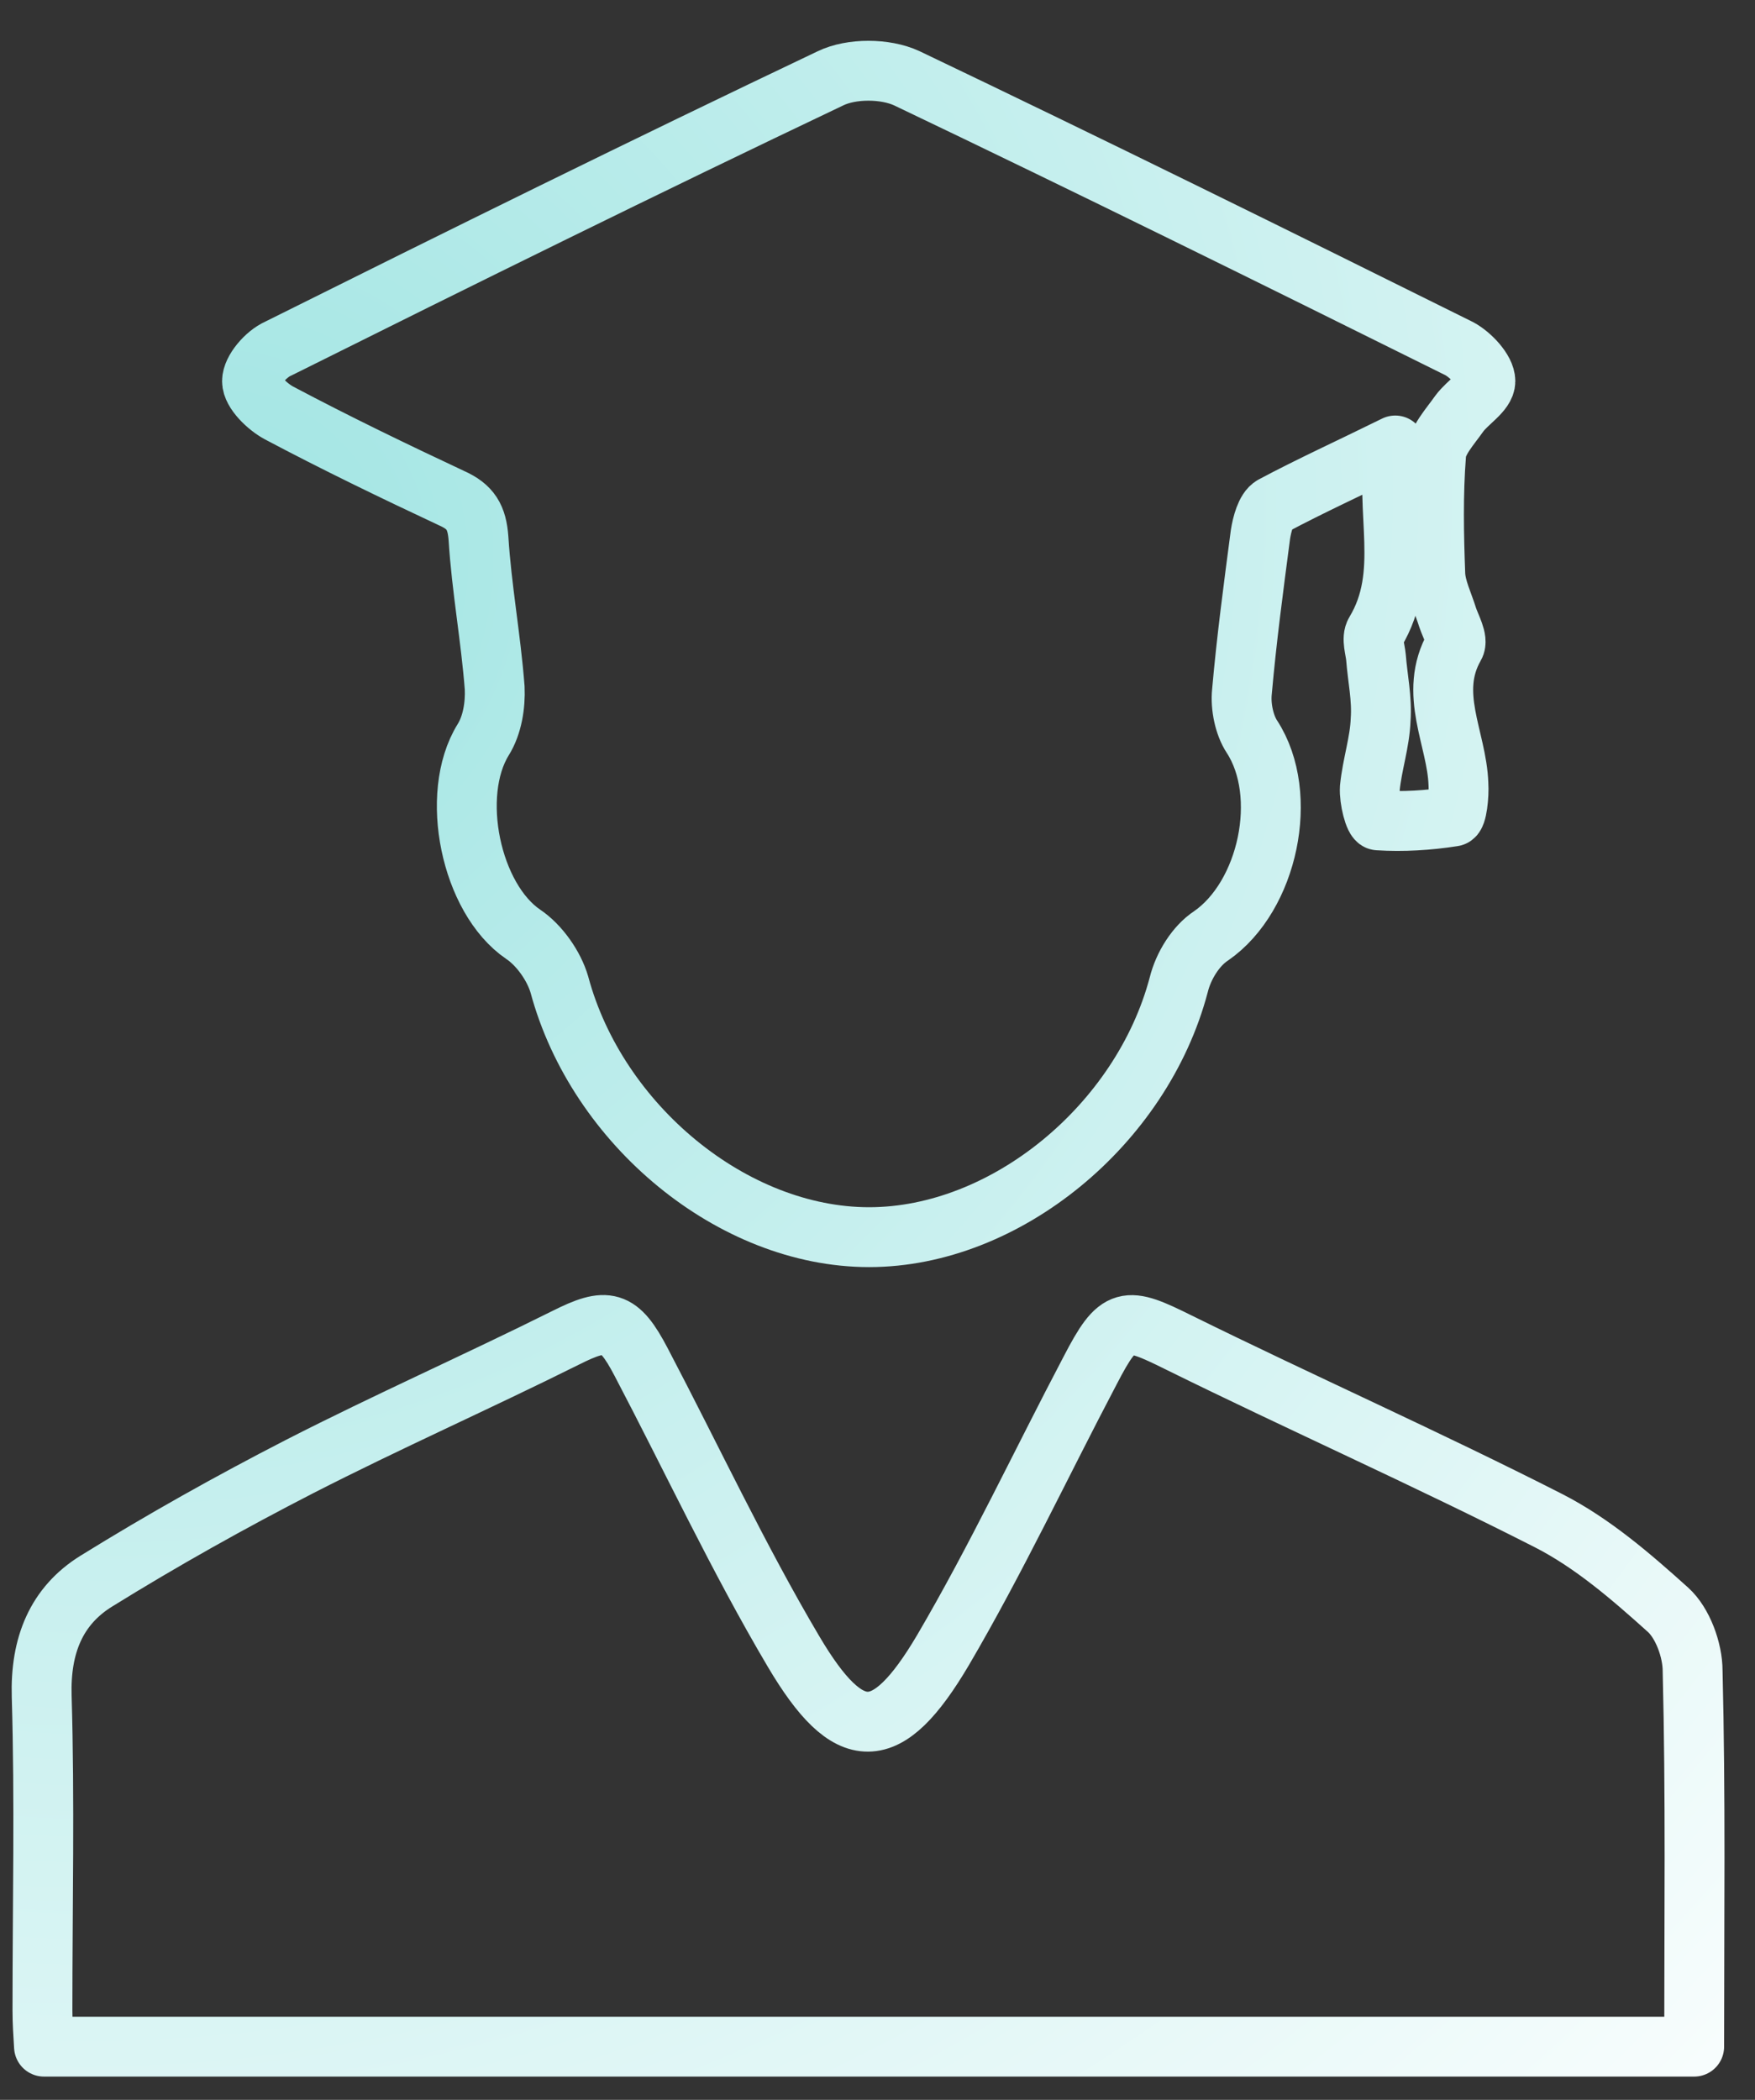
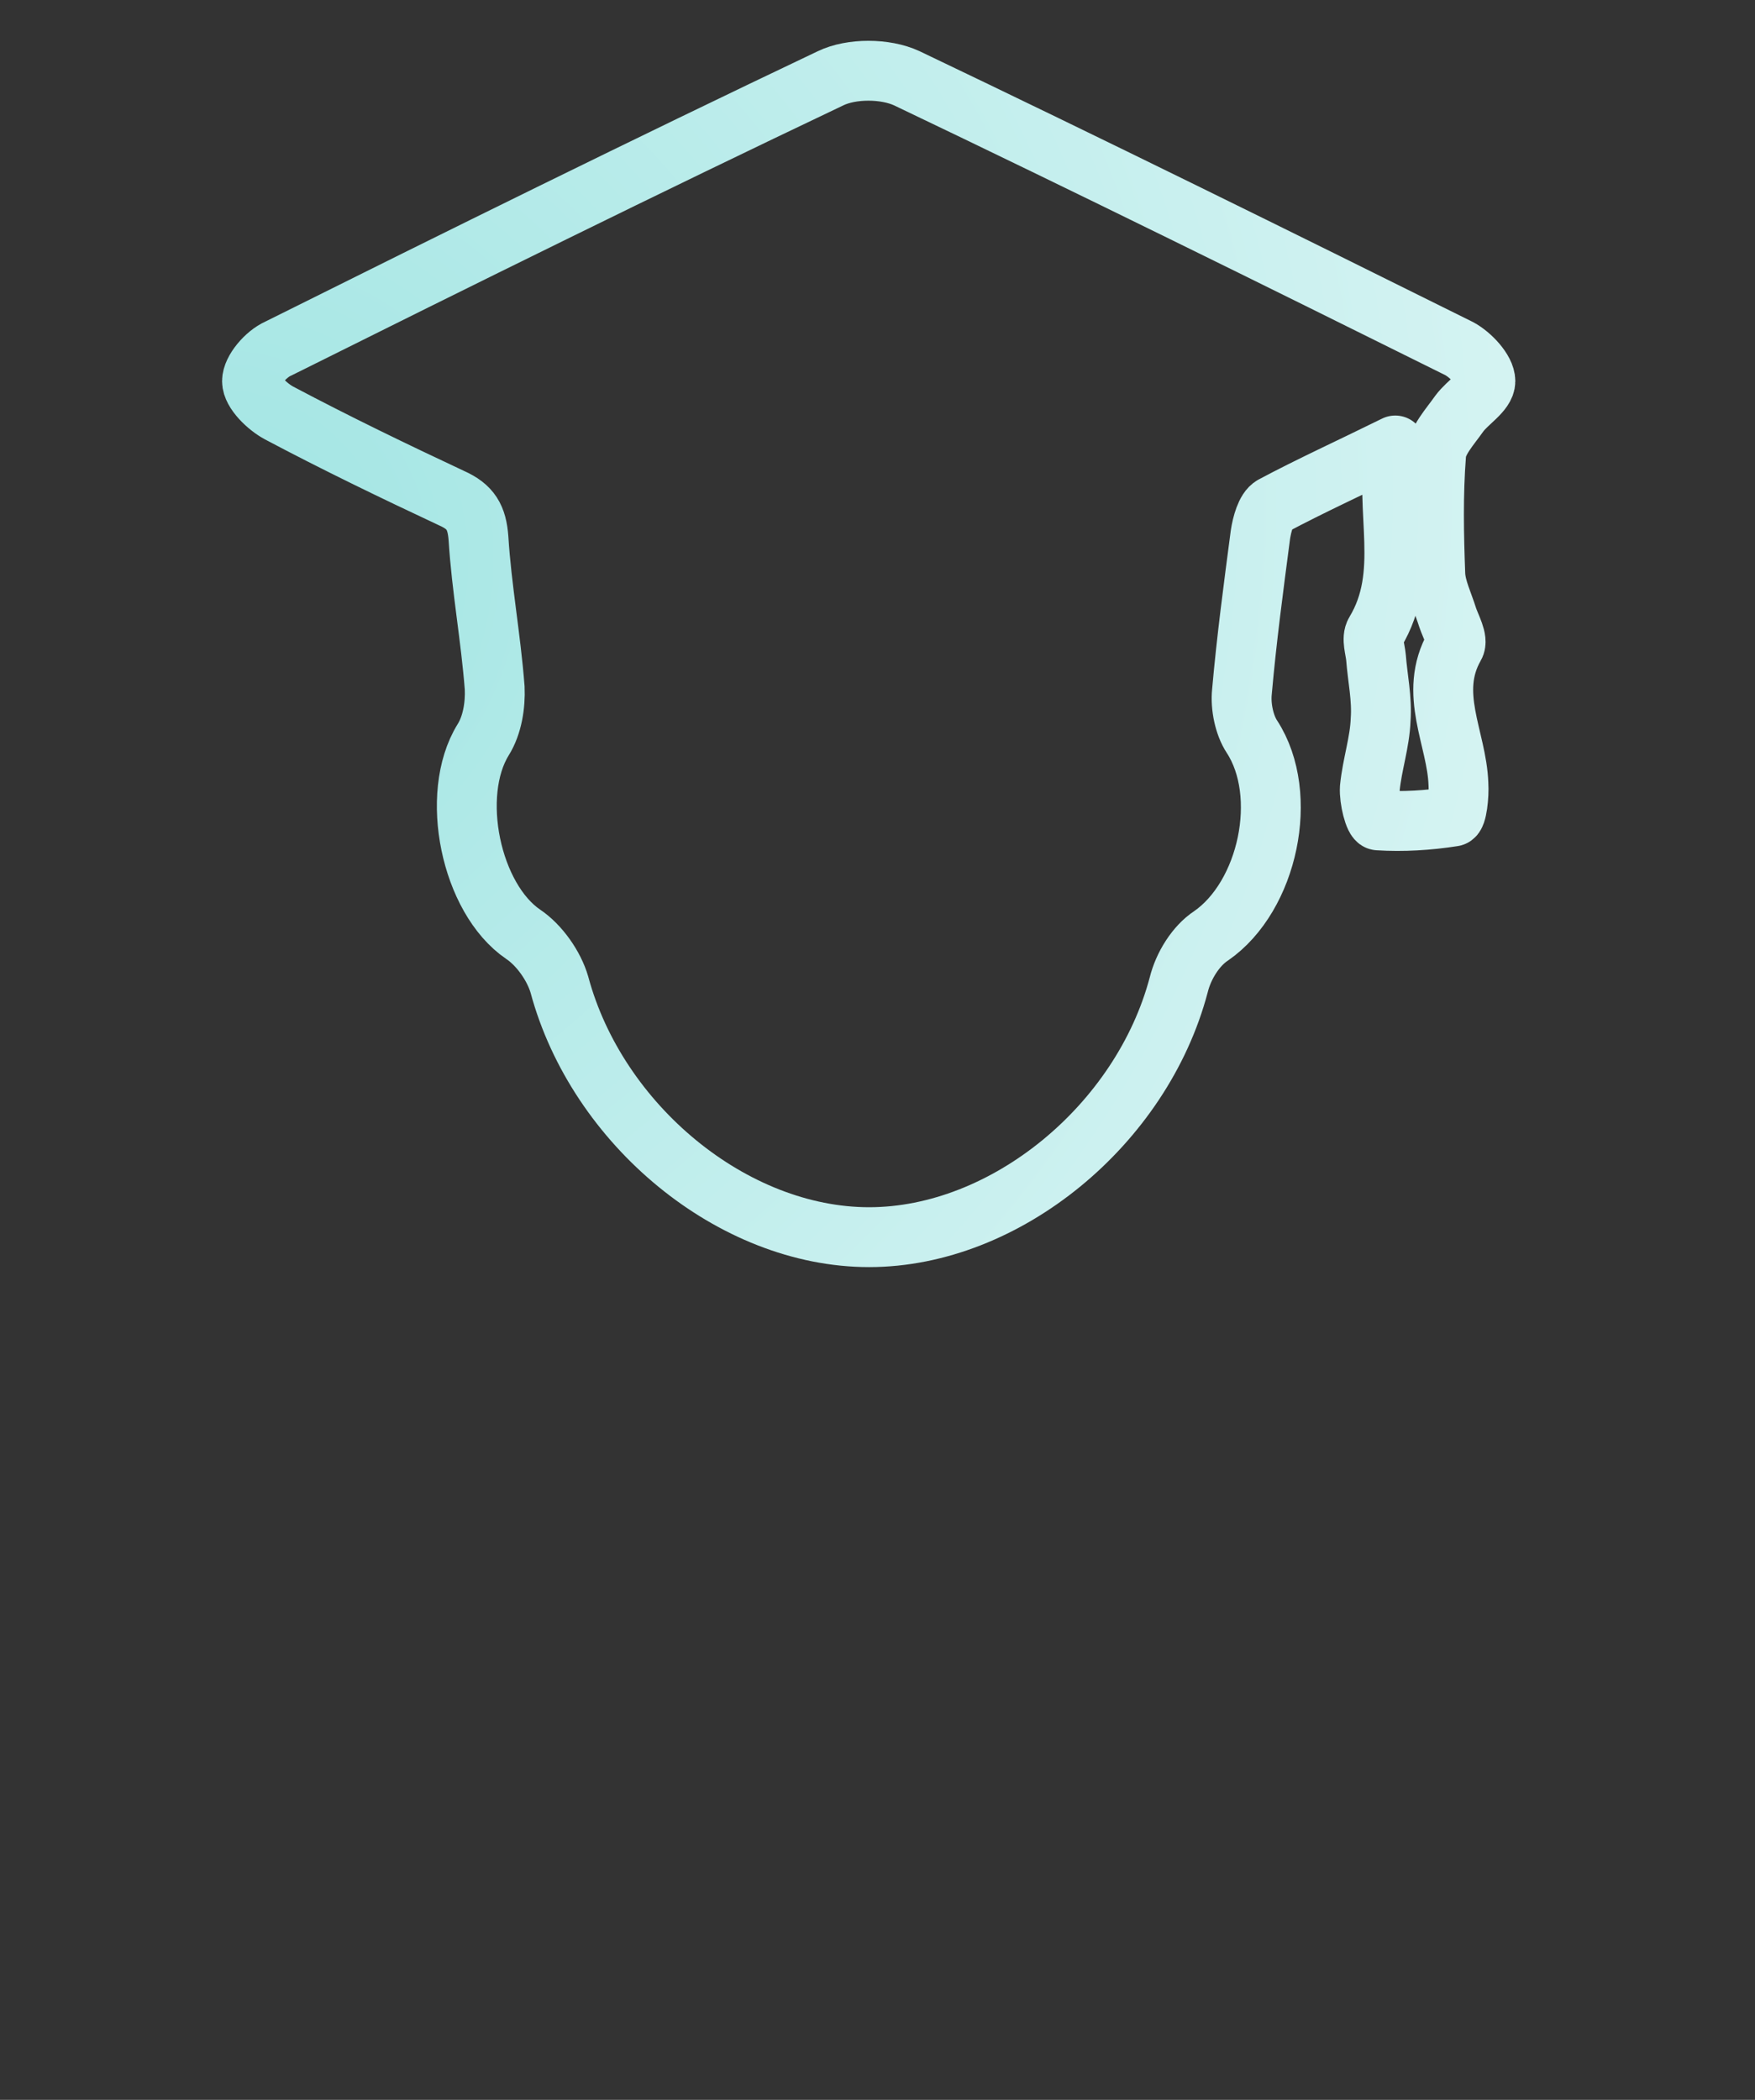
<svg xmlns="http://www.w3.org/2000/svg" fill="none" viewBox="0 17.64 58.63 70.14" style="max-height: 500px" width="58.63" height="70.14">
  <rect x="0" y="17.64" width="58.63" height="70.14" fill="#333333" stroke="none" />
-   <path stroke-linejoin="round" stroke-width="2" stroke="url(#paint0_radial_11358_3481)" d="M56.598 86.003C38.196 86.003 19.897 86.003 1.47 86.003C1.444 85.589 1.418 85.201 1.418 84.787C1.418 81.294 1.496 77.8 1.393 74.307C1.341 72.6 1.882 71.28 3.22 70.452C5.433 69.081 7.698 67.813 10.014 66.623C12.948 65.122 15.934 63.802 18.894 62.327C20.283 61.629 20.669 61.706 21.416 63.13C23.114 66.364 24.659 69.676 26.512 72.807C28.365 75.938 29.626 75.938 31.505 72.755C33.28 69.728 34.773 66.545 36.42 63.414C37.373 61.577 37.604 61.603 39.38 62.483C43.472 64.501 47.667 66.364 51.734 68.434C53.201 69.184 54.487 70.297 55.723 71.409C56.212 71.849 56.546 72.755 56.546 73.454C56.649 77.594 56.598 81.734 56.598 86.003Z" />
  <path stroke-linejoin="round" stroke-width="2" stroke="url(#paint1_radial_11358_3481)" d="M46.612 32.52C45.093 33.27 43.781 33.865 42.52 34.538C42.288 34.667 42.16 35.159 42.108 35.495C41.877 37.255 41.645 38.988 41.49 40.748C41.439 41.239 41.568 41.861 41.825 42.249C43.086 44.189 42.365 47.579 40.461 48.898C39.946 49.235 39.534 49.907 39.38 50.529C38.145 55.212 33.589 58.964 29.034 58.964C24.479 58.964 19.949 55.212 18.688 50.529C18.508 49.907 18.019 49.209 17.478 48.847C15.728 47.656 15.007 44.189 16.14 42.352C16.449 41.861 16.552 41.188 16.526 40.618C16.397 38.937 16.088 37.281 15.985 35.625C15.934 34.926 15.728 34.564 15.085 34.279C13.154 33.374 11.224 32.442 9.32 31.433C8.934 31.226 8.419 30.734 8.419 30.372C8.419 30.01 8.882 29.466 9.294 29.285C15.419 26.232 21.544 23.205 27.747 20.255C28.442 19.919 29.574 19.919 30.295 20.255C36.472 23.205 42.597 26.232 48.748 29.285C49.134 29.492 49.623 30.01 49.623 30.372C49.623 30.734 49.031 31.071 48.748 31.459C48.439 31.899 48.002 32.364 47.976 32.83C47.873 34.15 47.899 35.495 47.95 36.841C47.976 37.306 48.208 37.772 48.362 38.264C48.465 38.574 48.722 39.014 48.594 39.221C47.693 40.8 48.671 42.3 48.722 43.827C48.748 44.215 48.671 44.914 48.542 44.914C47.719 45.043 46.869 45.095 46.046 45.043C45.917 45.043 45.737 44.344 45.763 43.956C45.84 43.18 46.097 42.43 46.123 41.679C46.175 40.981 46.02 40.282 45.969 39.609C45.943 39.325 45.814 38.962 45.943 38.755C47.127 36.789 46.226 34.719 46.612 32.52Z" />
  <defs>
    <radialGradient gradientTransform="translate(6.763 36.538) rotate(50.02) scale(77.582 82.049)" gradientUnits="userSpaceOnUse" r="1" cy="0" cx="0" id="paint0_radial_11358_3481">
      <stop stop-color="#A1E5E3" />
      <stop stop-color="white" offset="1" />
    </radialGradient>
    <radialGradient gradientTransform="translate(6.763 36.538) rotate(50.02) scale(77.582 82.049)" gradientUnits="userSpaceOnUse" r="1" cy="0" cx="0" id="paint1_radial_11358_3481">
      <stop stop-color="#A1E5E3" />
      <stop stop-color="white" offset="1" />
    </radialGradient>
  </defs>
</svg>